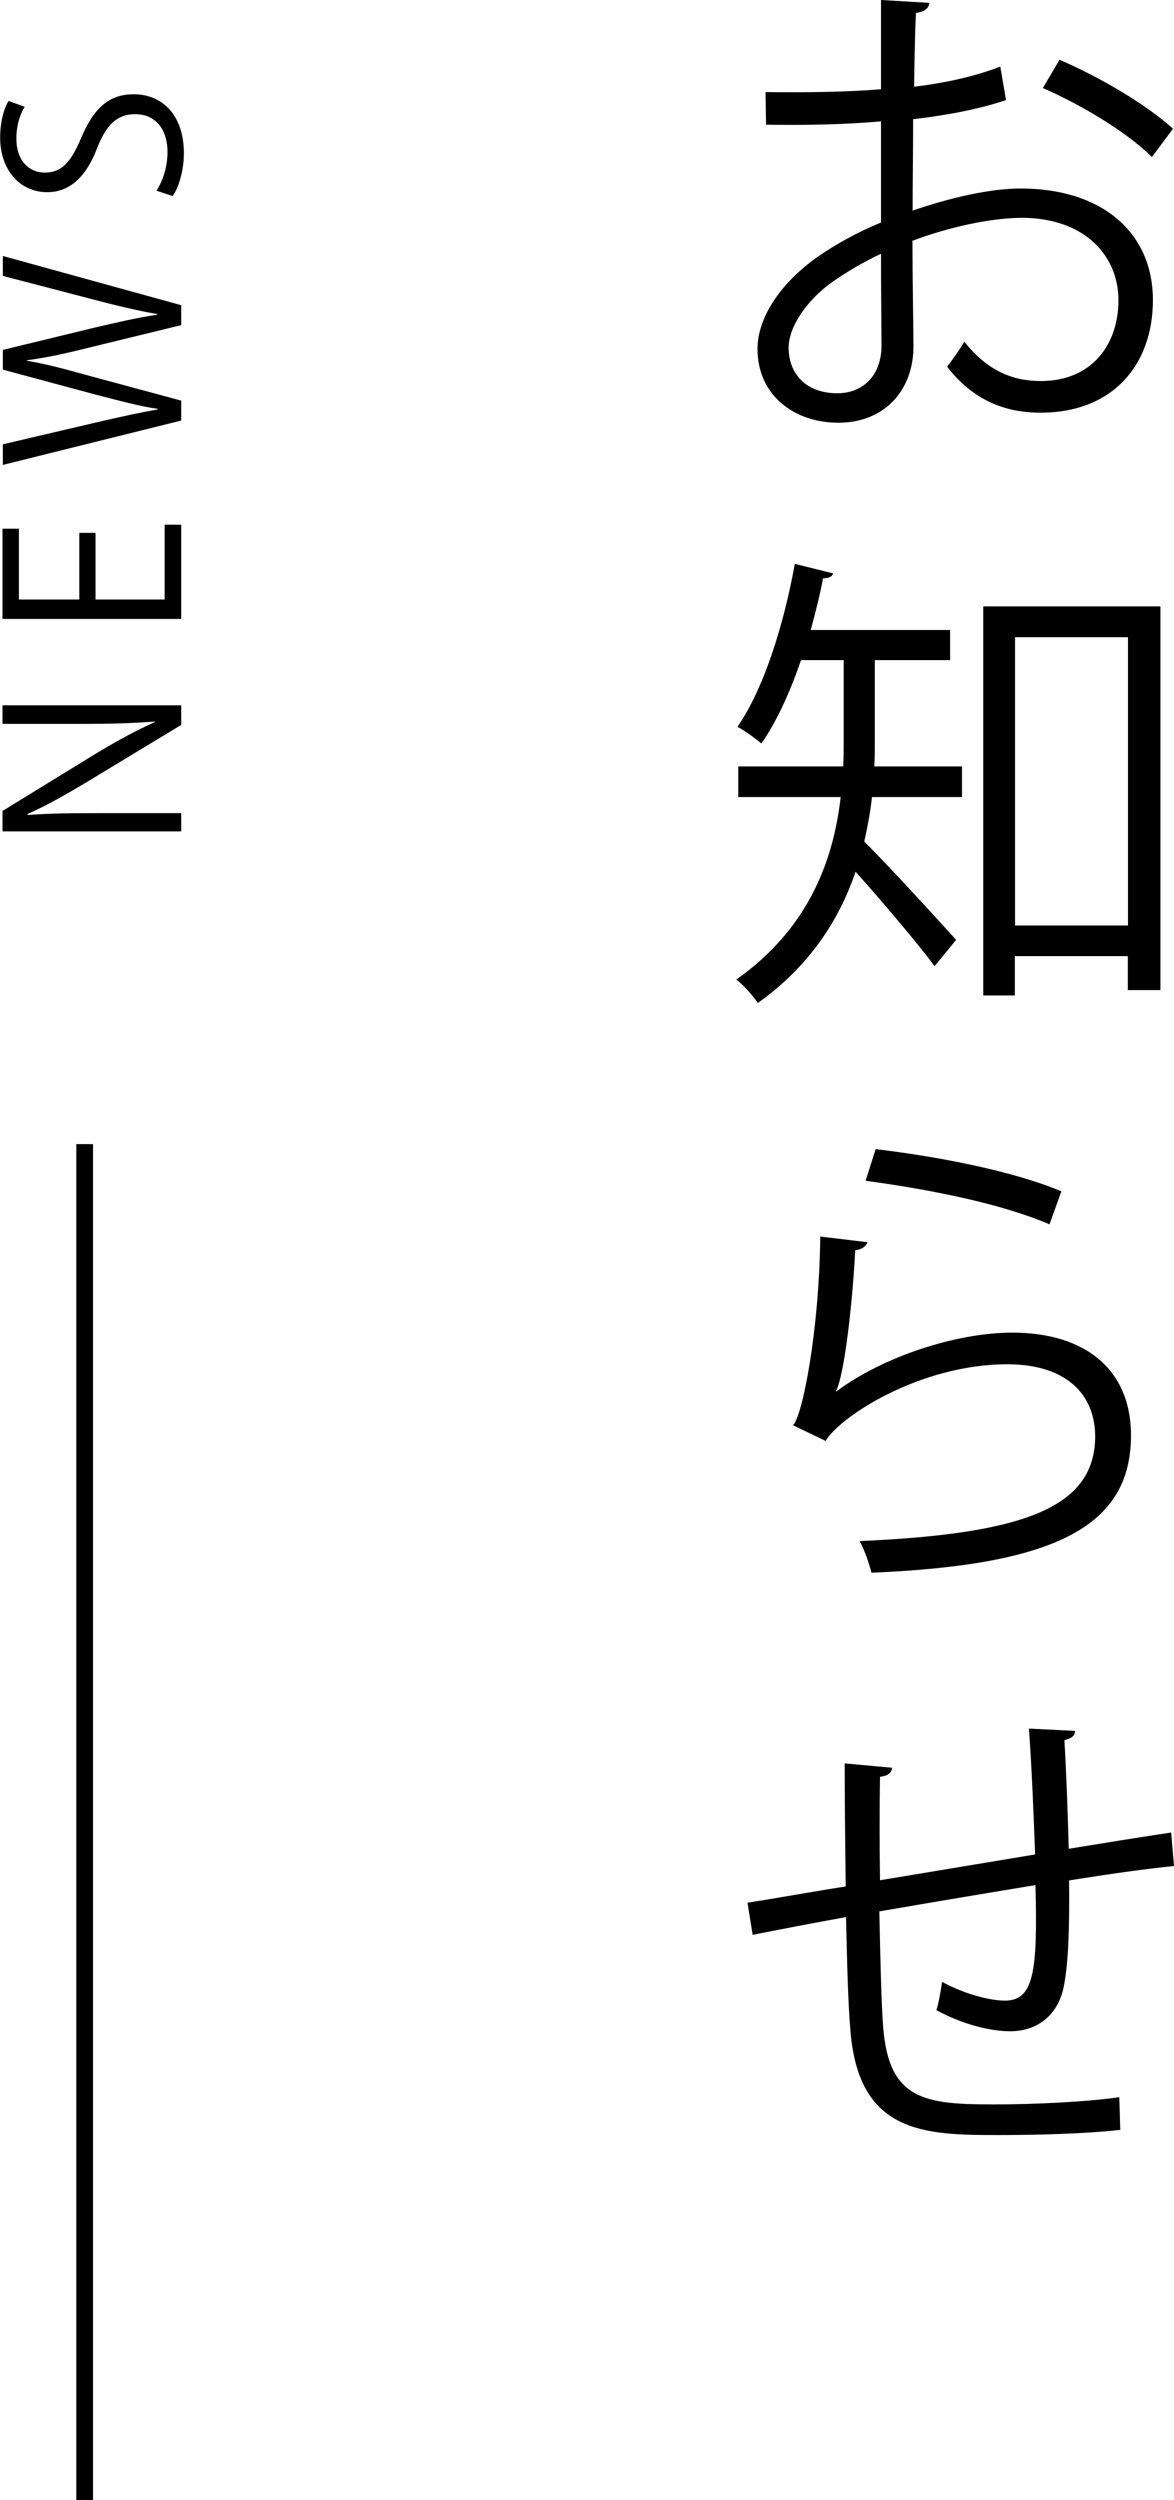
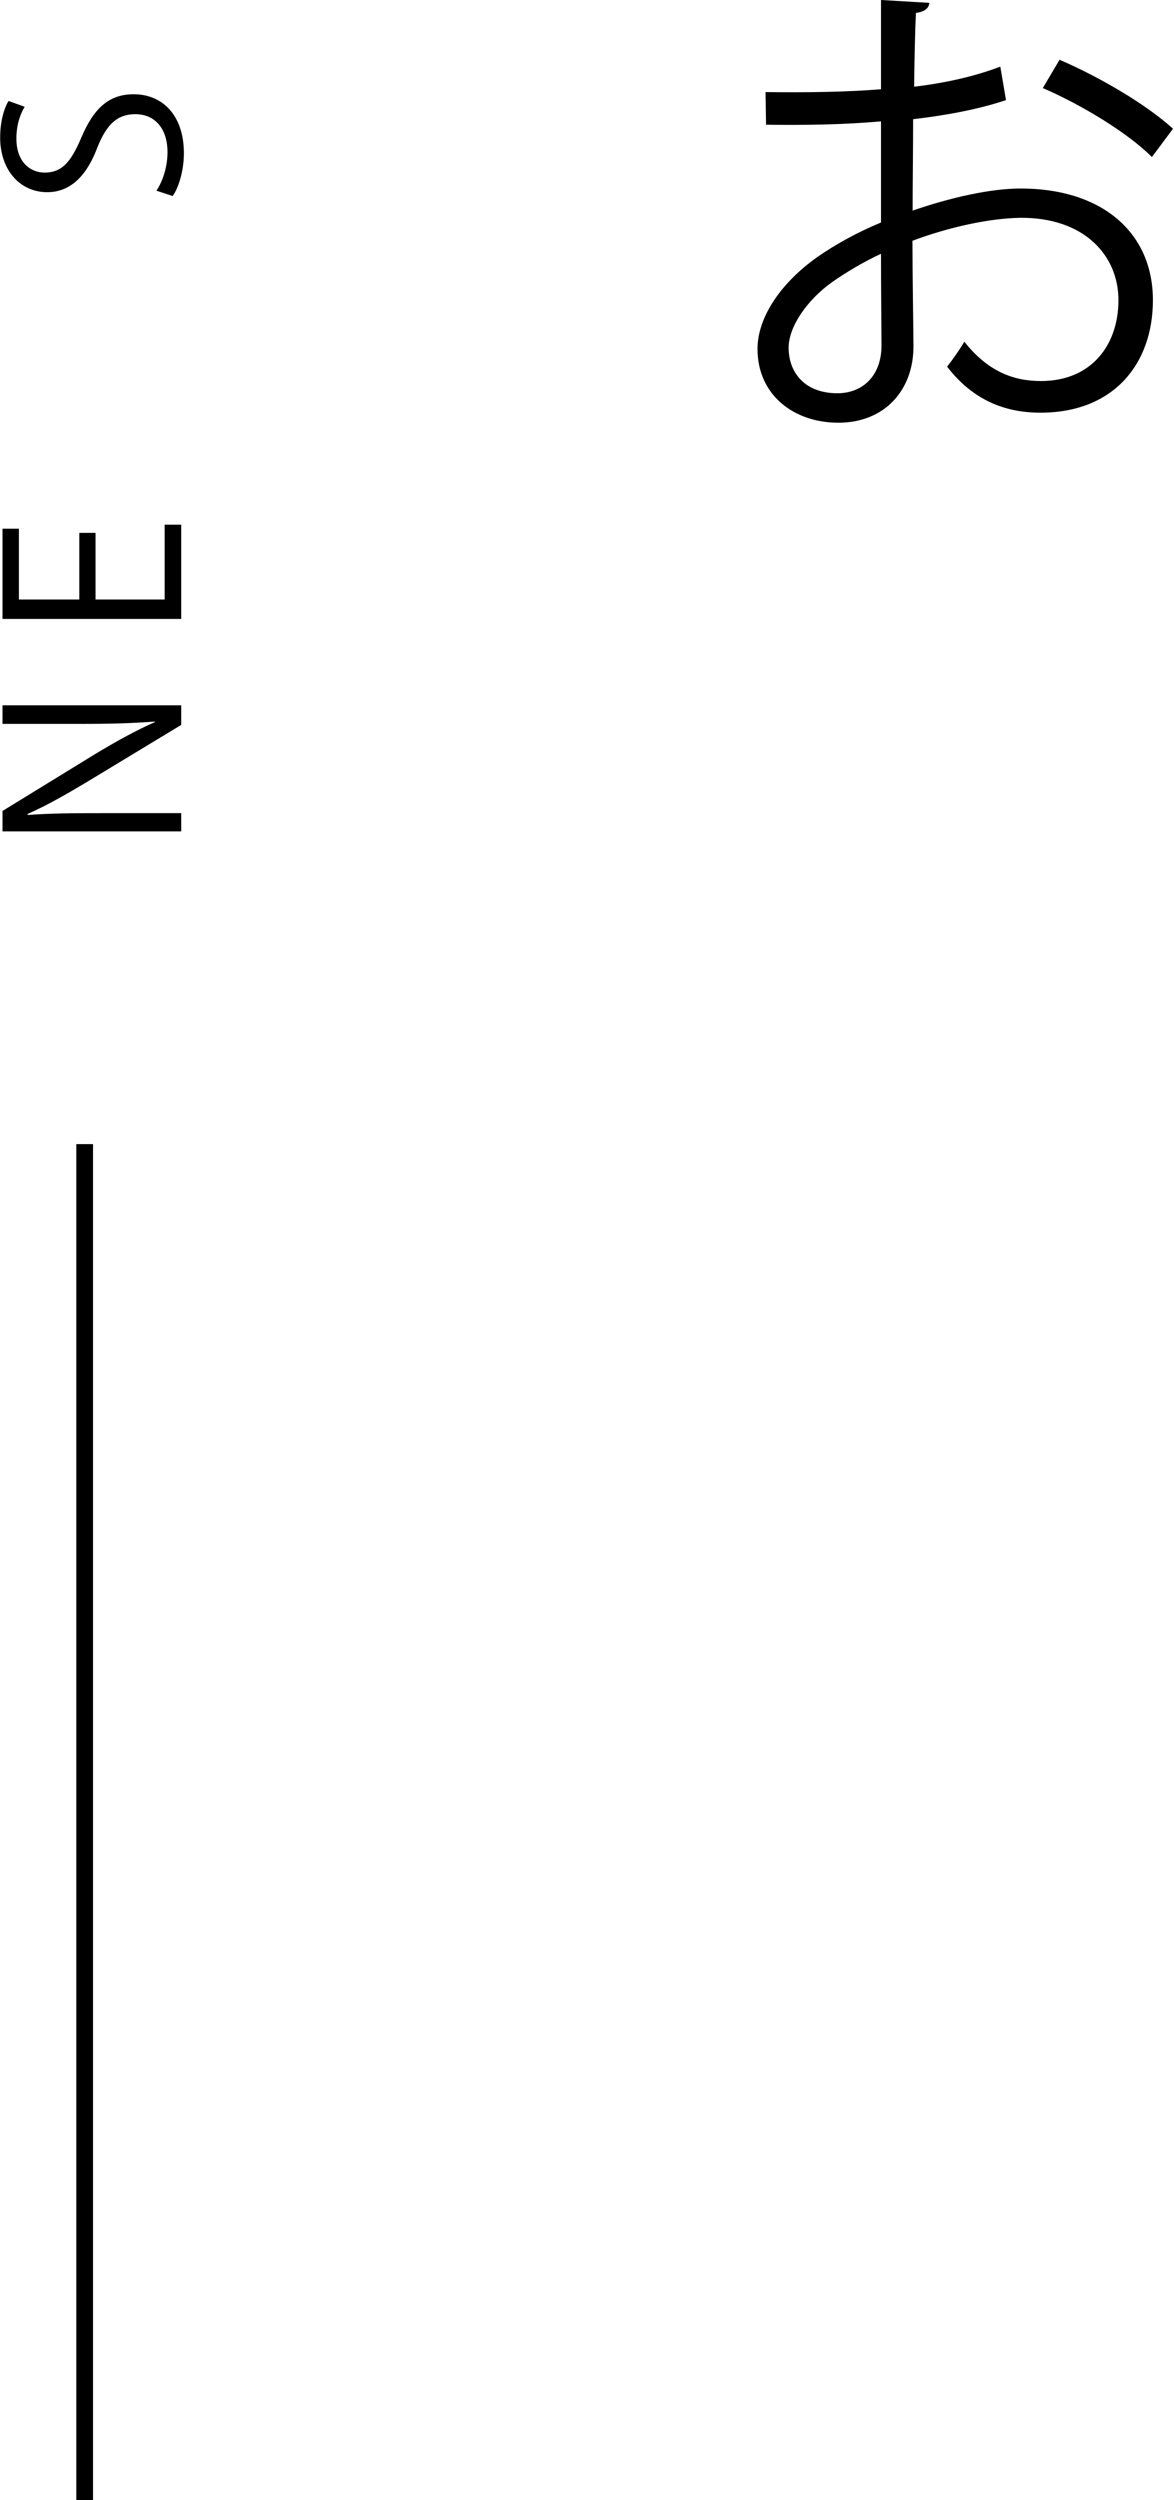
<svg xmlns="http://www.w3.org/2000/svg" id="b" viewBox="0 0 70.16 149.34">
  <g id="c">
    <path d="M60.12,5.98c-1.52.51-3.4.89-5.55,1.14,0,1.8-.03,3.8-.03,5.46,2.23-.77,4.63-1.32,6.46-1.32,4.86,0,7.9,2.63,7.9,6.67,0,3.78-2.32,6.72-6.72,6.72-2.12,0-4.03-.74-5.58-2.75.34-.43.74-1,1.03-1.49,1.4,1.77,2.92,2.35,4.58,2.35,3.03,0,4.63-2.17,4.63-4.83s-2.03-4.95-5.87-4.92c-1.83.03-4.21.54-6.44,1.37,0,2.12.06,5.52.06,6.32,0,2.57-1.69,4.55-4.49,4.55-2.63,0-4.83-1.63-4.83-4.41,0-1.83,1.32-3.89,3.58-5.49,1.03-.72,2.35-1.46,3.8-2.06v-6.04c-2.29.2-4.58.23-6.87.2l-.03-1.95c2.52.03,4.81,0,6.9-.17V0l2.89.17c-.03.34-.31.54-.8.6-.06,1.12-.09,2.8-.11,4.41,1.92-.23,3.66-.63,5.15-1.2l.34,2ZM52.68,20.6c0-.74-.03-3.09-.03-5.44-1.06.49-2.06,1.09-2.92,1.69-1.49,1.06-2.6,2.66-2.6,3.92,0,1.49.97,2.72,2.92,2.72,1.46,0,2.63-1,2.63-2.86v-.03ZM68.84,9.38c-1.46-1.46-4.21-3.12-6.52-4.12l1-1.69c2.46,1.06,5.21,2.69,6.78,4.12l-1.26,1.69Z" stroke-width="0" />
-     <path d="M52.28,39.43v4.89c0,.46,0,.97-.03,1.46h5.24v1.83h-5.38c-.09.86-.26,1.75-.46,2.66,1.37,1.34,4.66,4.95,5.49,5.87l-1.29,1.57c-.92-1.26-3.2-3.95-4.72-5.64-.97,2.86-2.75,5.64-5.84,7.84-.26-.4-.92-1.14-1.29-1.4,4.35-3.06,5.81-7.15,6.24-10.9h-6.12v-1.83h6.27c.03-.51.03-1,.03-1.49v-4.86h-2.55c-.66,1.92-1.46,3.69-2.37,4.98-.34-.29-1-.77-1.43-1,1.54-2.2,2.75-5.98,3.43-9.73l2.29.57c-.06.2-.26.29-.6.29-.2,1.03-.46,2.06-.74,3.09h8.33v1.8h-4.49ZM58.77,36.22h10.58v22.92h-1.95v-2.03h-6.75v2.35h-1.89v-23.23ZM60.66,55.28h6.75v-17.22h-6.75v17.22Z" stroke-width="0" />
-     <path d="M51.85,74.19c-.12.29-.34.43-.74.49-.23,4.23-.77,7.84-1.17,8.44h.03c2.8-2.09,7.18-3.52,10.53-3.52,4.41,0,7.15,2.26,7.09,6.27-.08,5.26-4.43,7.61-15.51,8.07-.14-.54-.4-1.34-.71-1.89,9.98-.43,13.99-2.06,14.08-6.15.03-2.75-1.89-4.41-5.24-4.41-5.29,0-10.07,3.18-10.87,4.58l-1.95-.94c.57-.54,1.57-5.67,1.63-11.27l2.83.34ZM52.33,68.64c3.89.46,8.3,1.34,11.1,2.52l-.71,1.97c-2.95-1.26-7.21-2.09-10.99-2.6l.6-1.89Z" stroke-width="0" />
-     <path d="M64.24,103.4c0,.29-.2.43-.63.54.12,2,.2,4.35.26,6.49,2.26-.37,4.43-.72,6.12-.97l.17,2c-1.72.17-3.95.49-6.27.86.03,2.63-.03,4.95-.32,6.35-.34,1.69-1.57,2.66-3.2,2.66-1.17,0-2.83-.4-4.41-1.26.14-.43.26-1.14.34-1.69,1.6.86,3.06,1.12,3.75,1.12,1.72,0,1.97-1.69,1.83-6.9-3.29.54-6.72,1.12-9.33,1.57.06,2.72.11,5.32.23,6.92.34,4.35,2.49,4.61,6.61,4.61,2.35,0,5.44-.14,7.5-.43l.06,1.95c-2.03.23-4.92.31-7.32.31-4.43,0-8.33-.11-8.81-6.27-.14-1.6-.2-4.09-.26-6.75-1.77.32-4.12.77-5.58,1.06l-.31-1.92c1.52-.23,3.89-.66,5.87-.97-.03-2.49-.06-5.18-.06-7.35l2.83.26c-.03.32-.26.49-.72.54-.03,1.75-.03,4.03,0,6.18l9.27-1.54c-.09-2.43-.2-5.21-.37-7.52l2.75.14Z" stroke-width="0" />
    <path d="M10.83,42.14v1.16l-5.62,3.4c-1.19.71-2.38,1.4-3.56,1.92v.06c1.37-.1,2.62-.11,4.47-.11h4.71v1.09H.15v-1.22l5.62-3.45c1.27-.76,2.38-1.37,3.49-1.86v-.03c-1.5.11-2.77.14-4.45.14H.15v-1.11h10.67Z" stroke-width="0" />
    <path d="M10.83,31.34v5.63H.15v-5.39h.98v4.23h3.61v-3.98h.97v3.98h4.13v-4.47h.98Z" stroke-width="0" />
-     <path d="M.17,15.29l10.66,2.94v1.19l-5.7,1.39c-1.4.35-2.47.57-3.53.71v.03c1.06.17,2.12.45,3.52.84l5.71,1.54v1.19L.17,27.77v-1.23l5.55-1.3c1.34-.31,2.63-.6,3.7-.78v-.04c-1.08-.15-2.34-.5-3.71-.85L.17,22.08v-1.18l5.52-1.34c1.27-.29,2.55-.6,3.71-.76v-.04c-1.22-.21-2.4-.5-3.71-.84L.17,16.48v-1.19Z" stroke-width="0" />
    <path d="M1.47,6.39c-.2.31-.49.98-.49,1.88,0,1.49.91,2.04,1.68,2.04,1.05,0,1.58-.64,2.19-2.07.73-1.72,1.61-2.61,3.14-2.61,1.7,0,3,1.23,3,3.53,0,.97-.29,2.02-.67,2.55l-.97-.32c.38-.57.66-1.43.66-2.3,0-1.43-.77-2.27-1.92-2.27-1.05,0-1.7.57-2.26,1.96-.6,1.61-1.54,2.7-3.01,2.7-1.62,0-2.81-1.32-2.81-3.26,0-1.01.25-1.78.5-2.19l.97.35Z" stroke-width="0" />
    <line x1="5.06" y1="68.34" x2="5.06" y2="149.34" fill="none" stroke="#000" stroke-miterlimit="10" />
  </g>
</svg>